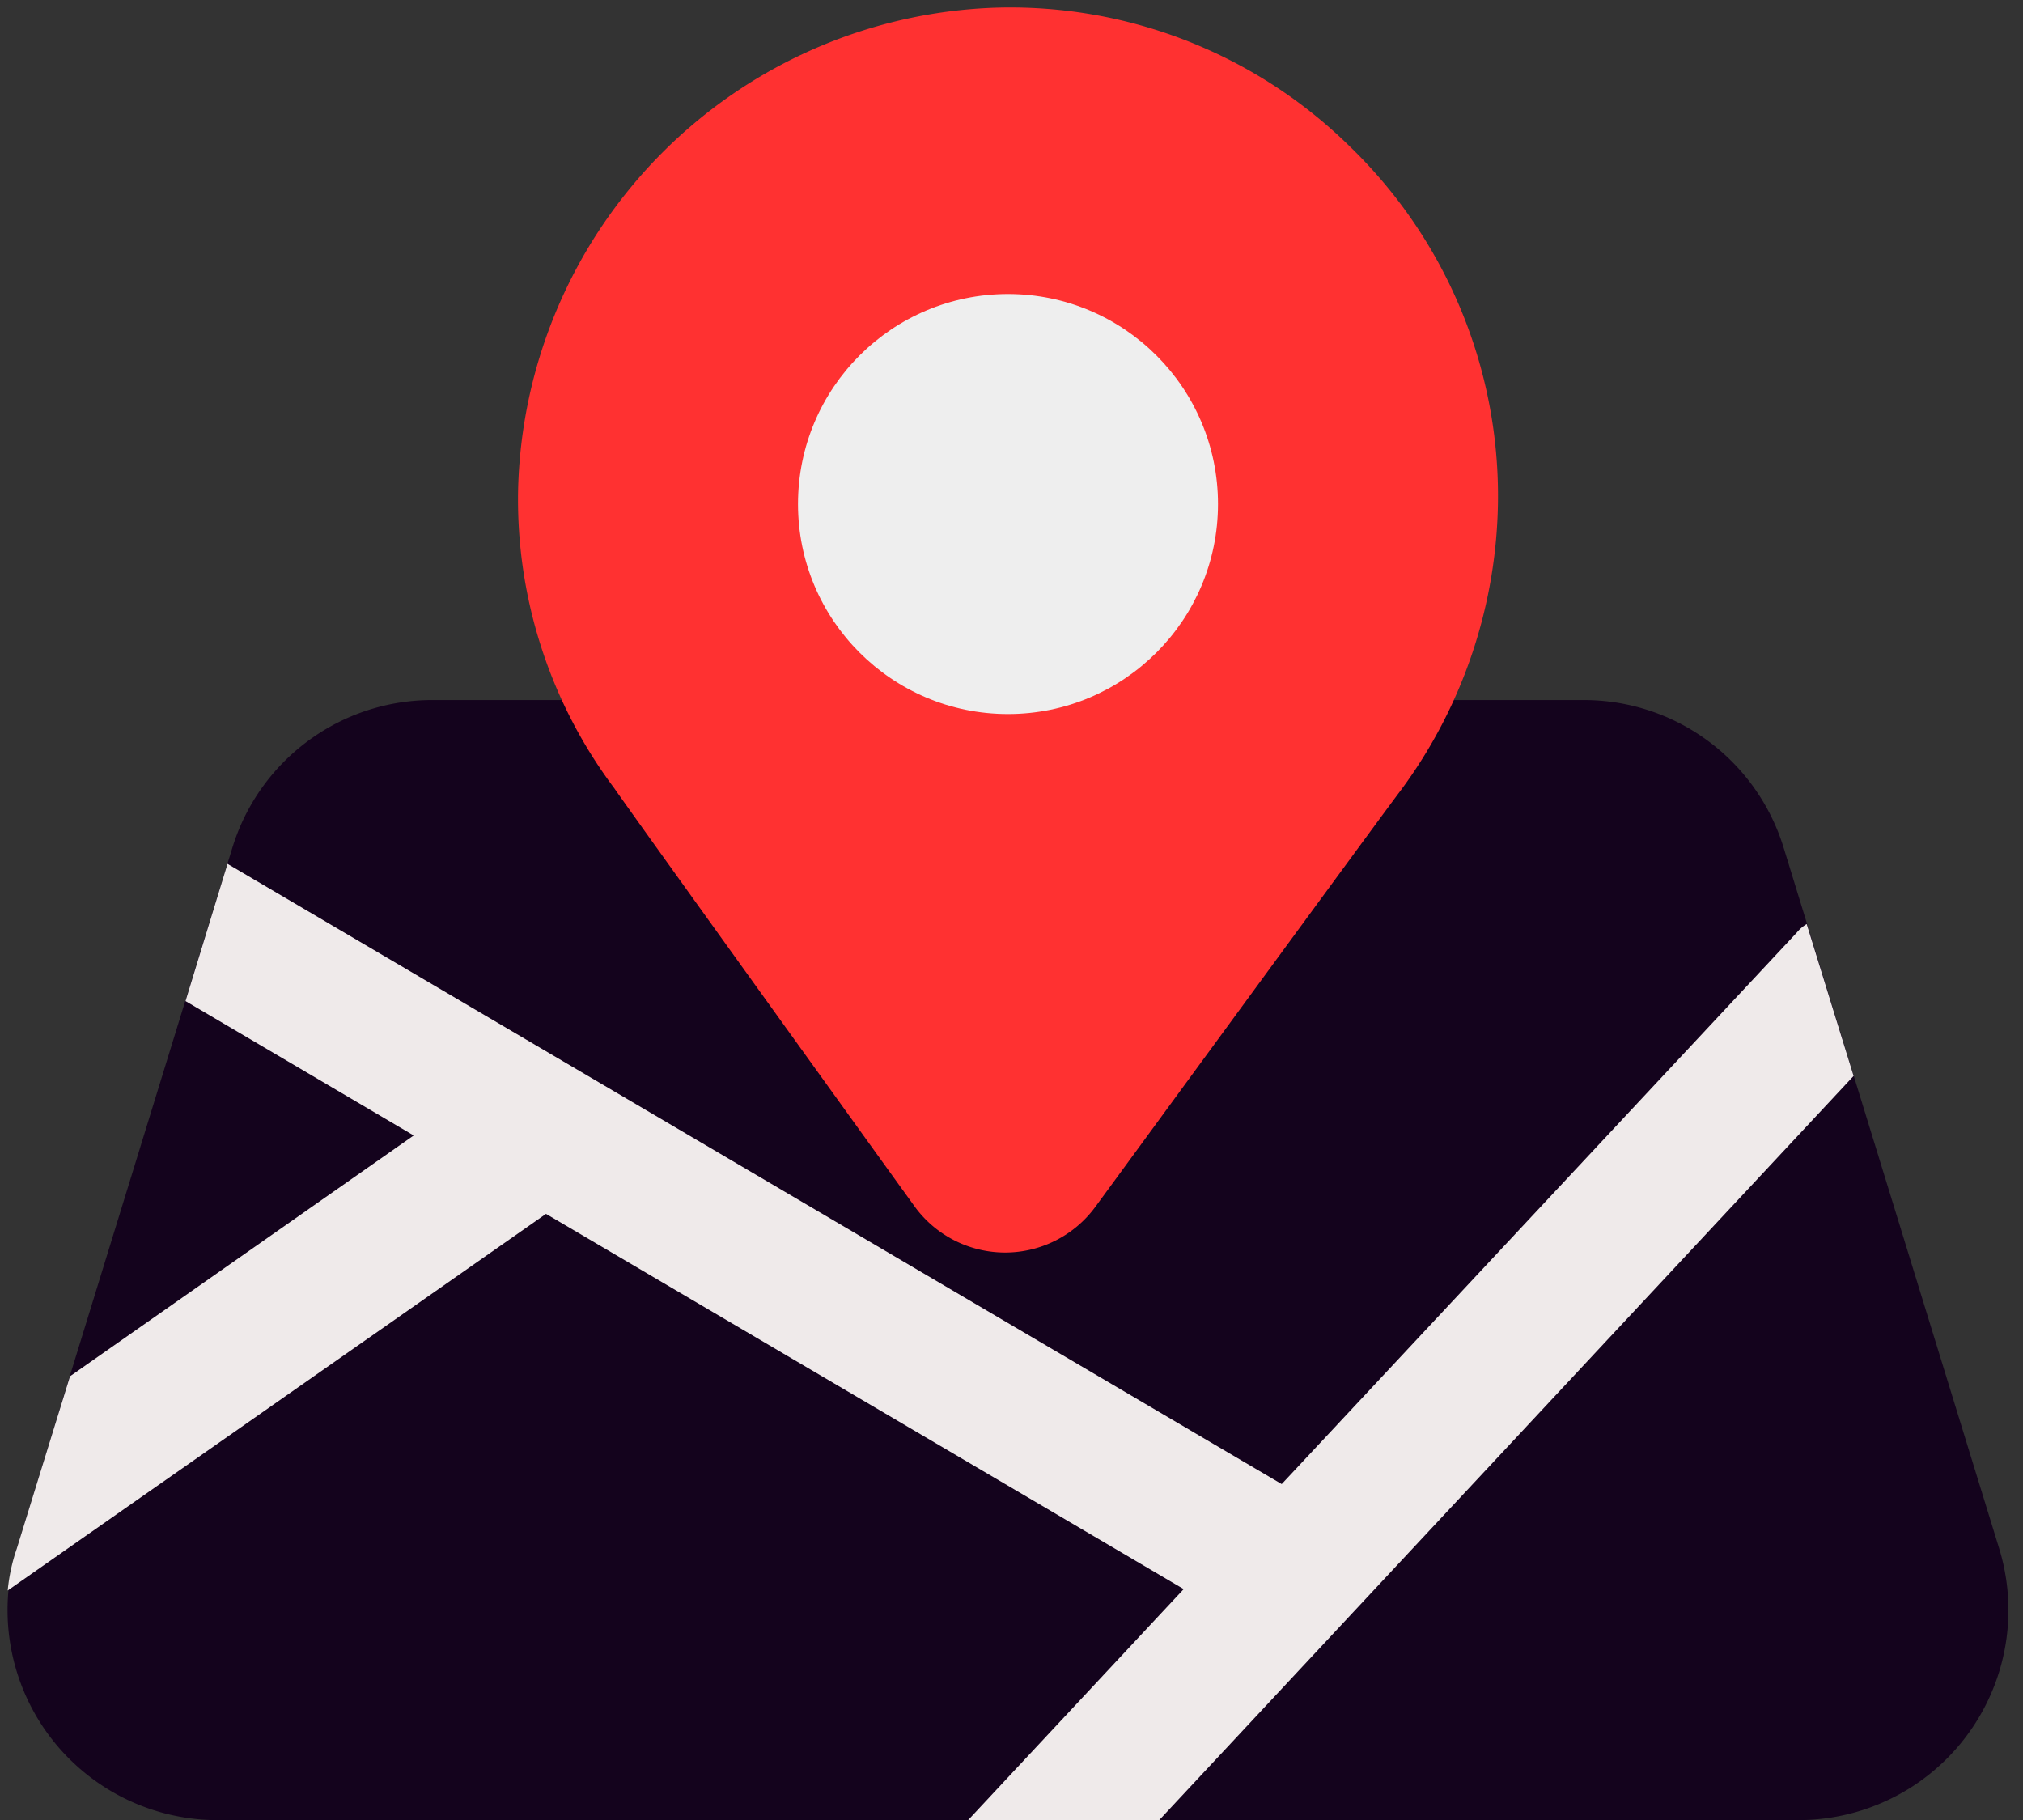
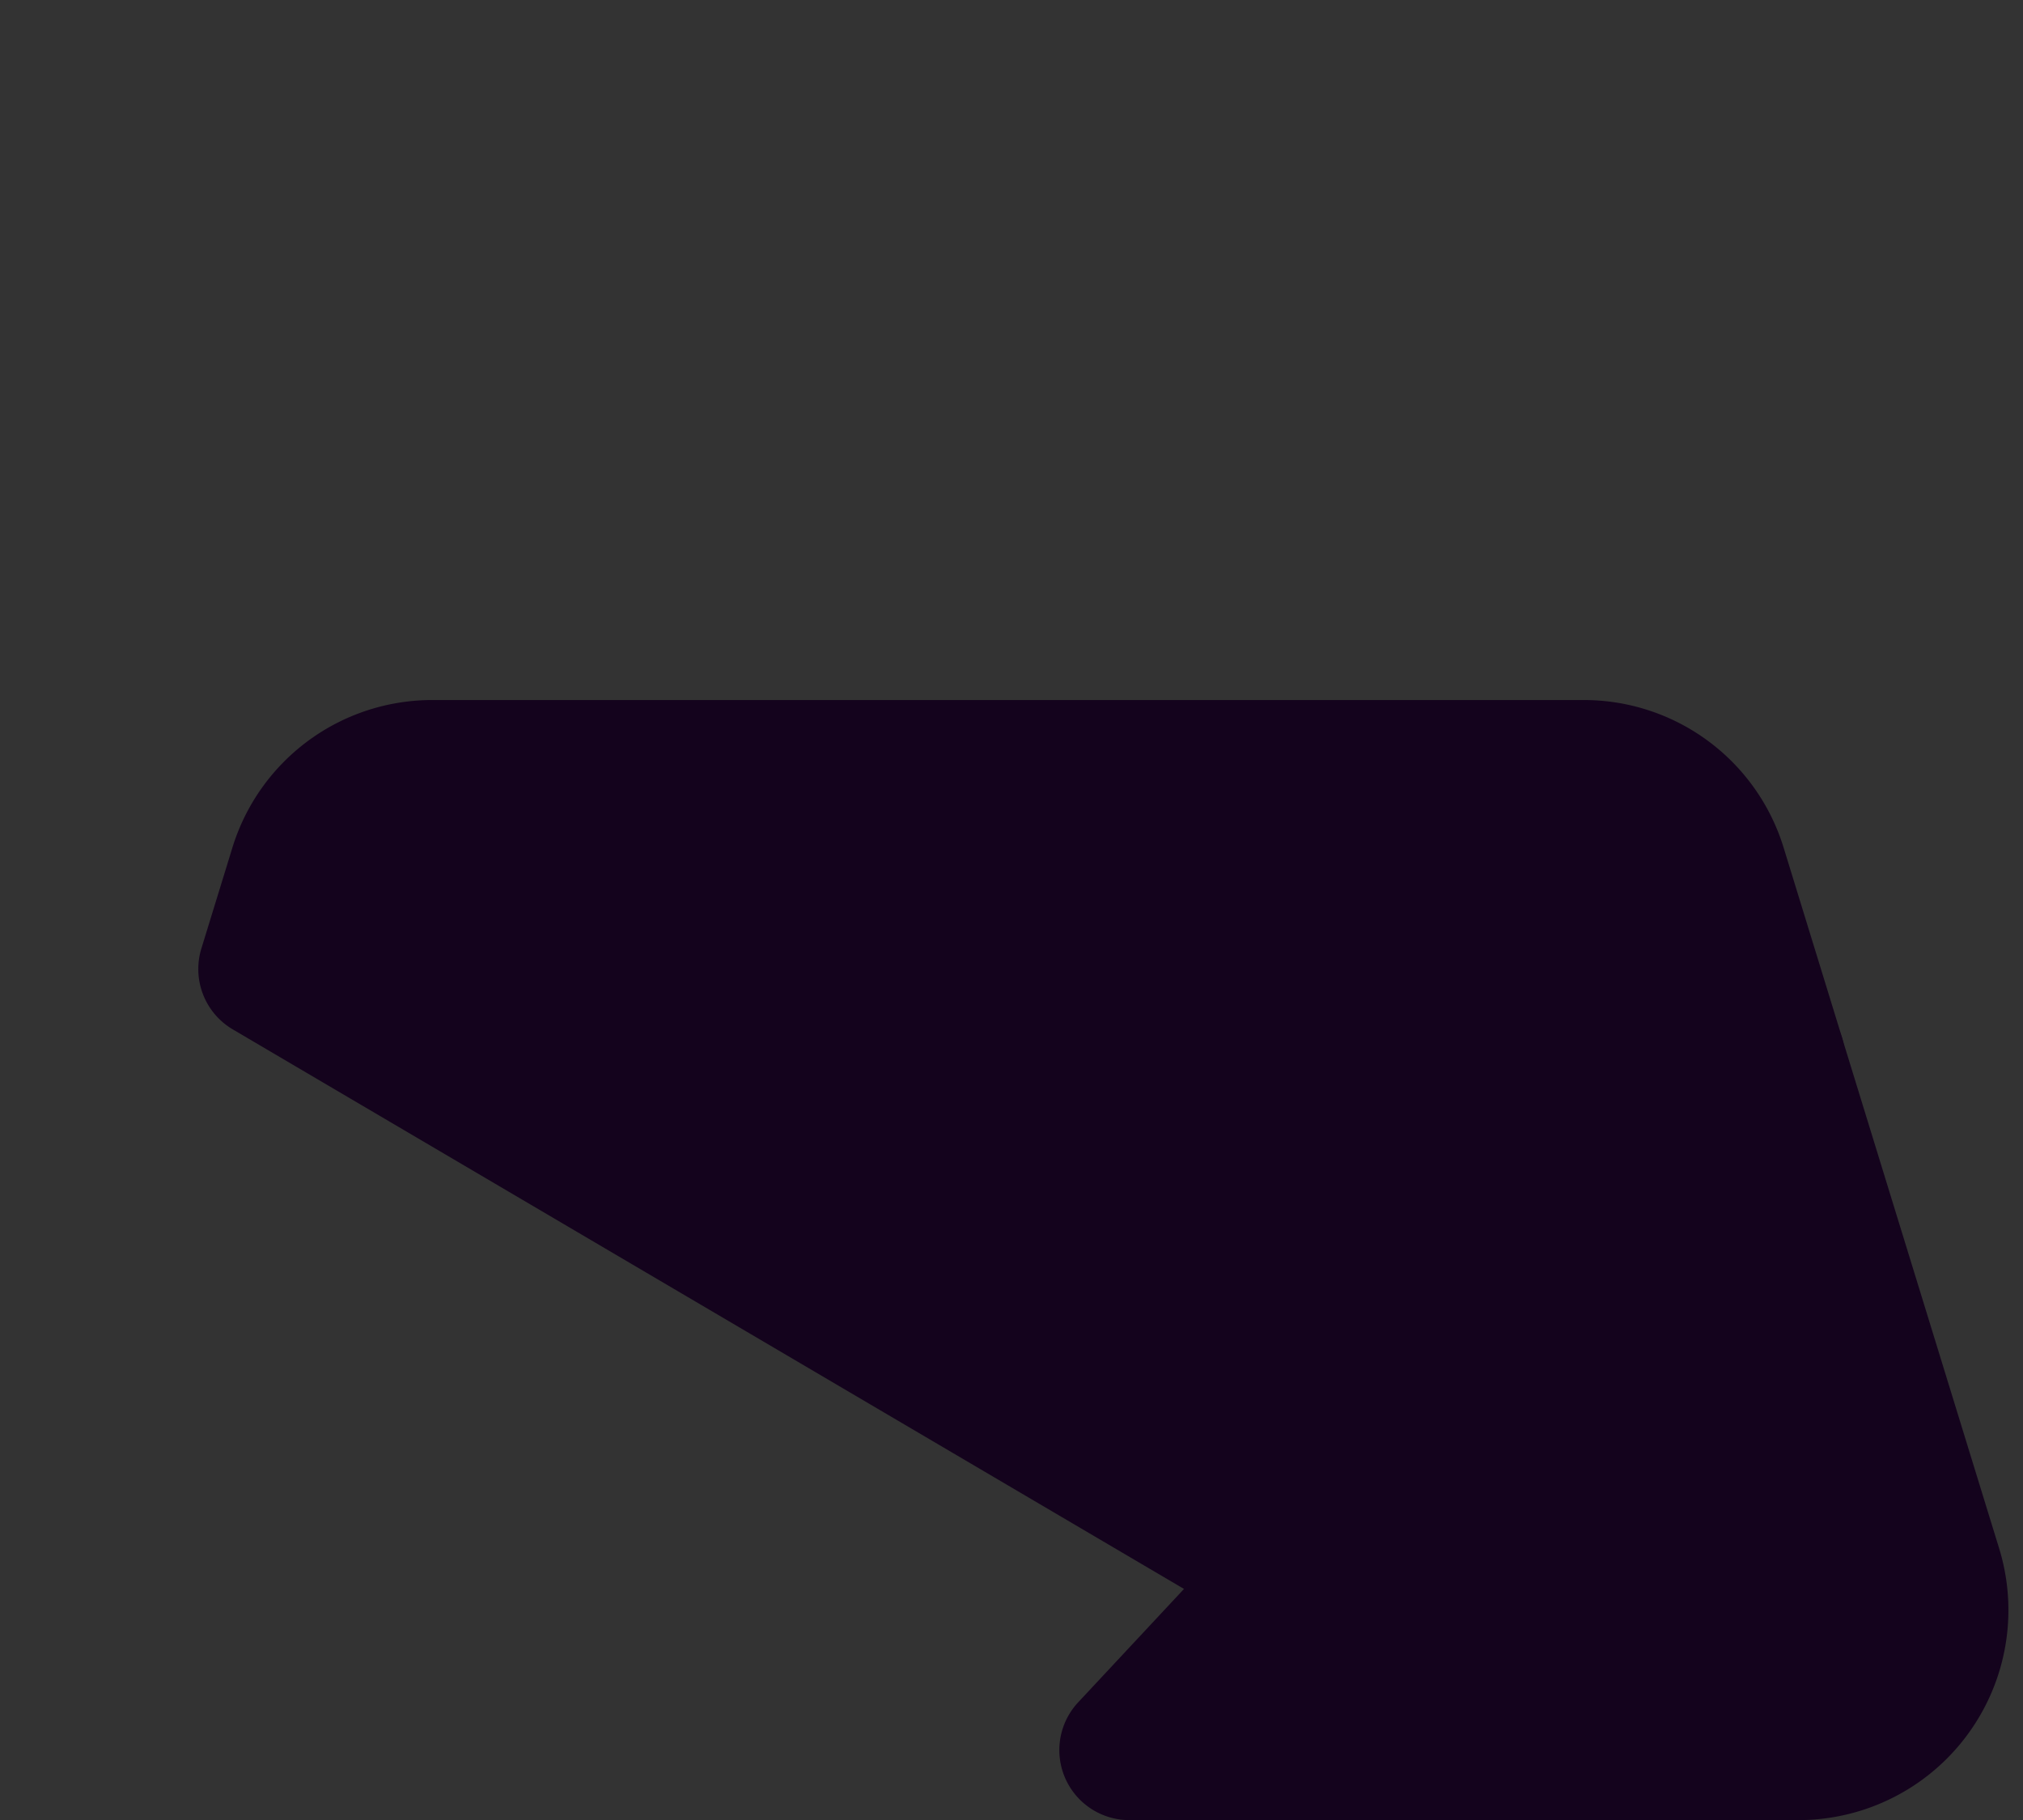
<svg xmlns="http://www.w3.org/2000/svg" fill="#000000" height="26" preserveAspectRatio="xMidYMid meet" version="1" viewBox="1.6 3.0 28.9 26.0" width="28.9" zoomAndPan="magnify">
  <rect x="1.6" y="3.0" width="28.9" height="26.0" fill="#333333" stroke="none" />
  <g>
    <g id="change1_1">
      <path d="M27.915,17.822l-.832-2.705A2.985,2.985,0,0,0,24.215,13H7.785A2.986,2.986,0,0,0,4.917,15.118l-.44,1.431a1,1,0,0,0,.449,1.156l14.663,8.625a.999.999,0,0,0,1.238-.18l6.862-7.353A1.001,1.001,0,0,0,27.915,17.822Z" fill="#14031d" />
    </g>
    <g id="change2_1">
-       <path d="M9.863,18.289,5.94,15.981a1.0 1,0,0,0-1.463.568l-1.982,6.441a1.0 1,0,0,0,1.529,1.113L9.929,19.97a1,1,0,0,0-.066-1.681Z" fill="#14031d" />
-     </g>
+       </g>
    <g id="change2_2">
      <path d="M30.159,25.118l-2.245-7.296a1.0 1,0,0,0-1.687-.388l-9.225,9.884A1,1,0,0,0,17.733,29H27.292a3,3,0,0,0,2.867-3.882Z" fill="#14031d" />
    </g>
    <g id="change1_2">
-       <path d="M20.603,24.606,9.863,18.289a1.0 1,0,0,0-1.08.042l-5.905,4.133a.999.999,0,0,0-.382.525l-.655,2.127A3,3,0,0,0,4.708,29H17.733a.999.999,0,0,0,.731-.318l2.363-2.532a.999.999,0,0,0-.224-1.544Z" fill="#14031d" />
-     </g>
+       </g>
    <g id="change3_1">
-       <path d="M28.08,18.37,18.16,29H15.43l3.08-3.3L9.4,20.34,1.71,25.72a2.581,2.581,0,0,1,.13-.6l.76-2.46,4.91-3.44L4.25,17.3l.6-1.96L19.91,24.2l7.36-7.88a.525.525,0,0,1,.14-.12Z" fill="#efeaea" />
-     </g>
+       </g>
    <g id="change4_1">
-       <path d="M20.881,5.09a6.918,6.918,0,0,0-5.077-1.98A7.063,7.063,0,0,0,9.001,10.017a6.879,6.879,0,0,0,1.376,4.245c.126.189,3.278,4.572,4.286,5.968a1.599,1.599,0,0,0,2.584.011c.038-.051,4.197-5.738,4.359-5.944A7.08,7.08,0,0,0,23,10.107,6.945,6.945,0,0,0,20.881,5.09Z" fill="#ff3131" />
-     </g>
+       </g>
    <g id="change5_1">
-       <circle cx="16" cy="10.2" fill="#eeeeee" r="3" />
-     </g>
+       </g>
  </g>
</svg>